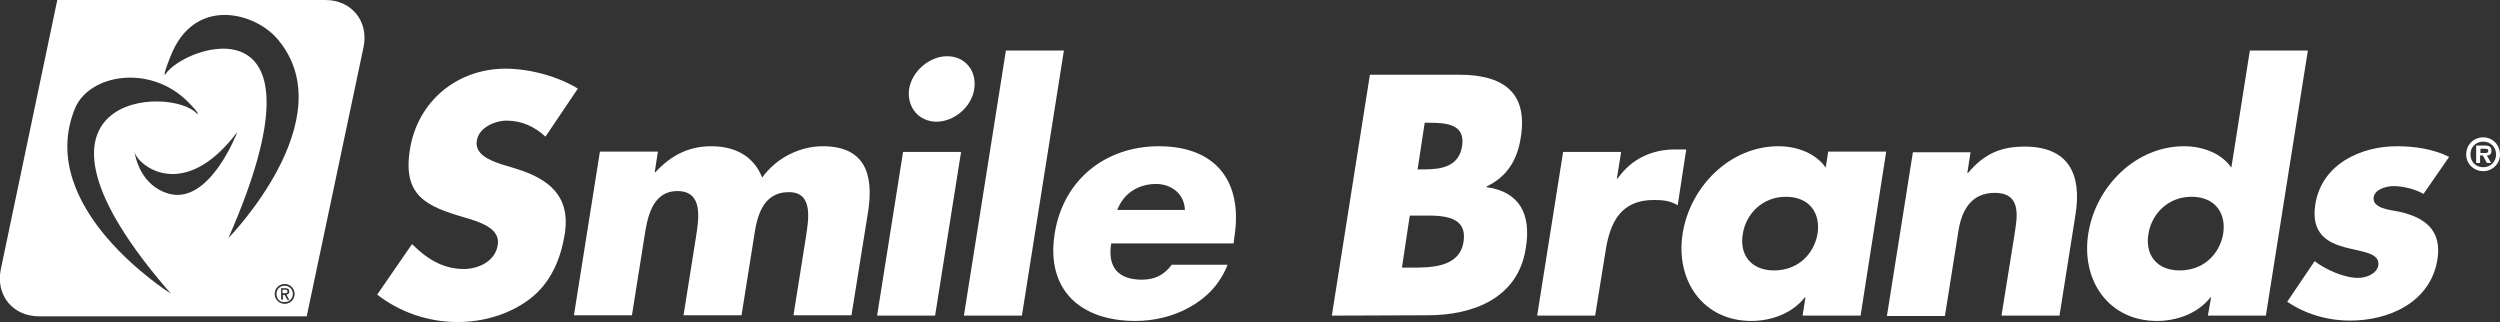
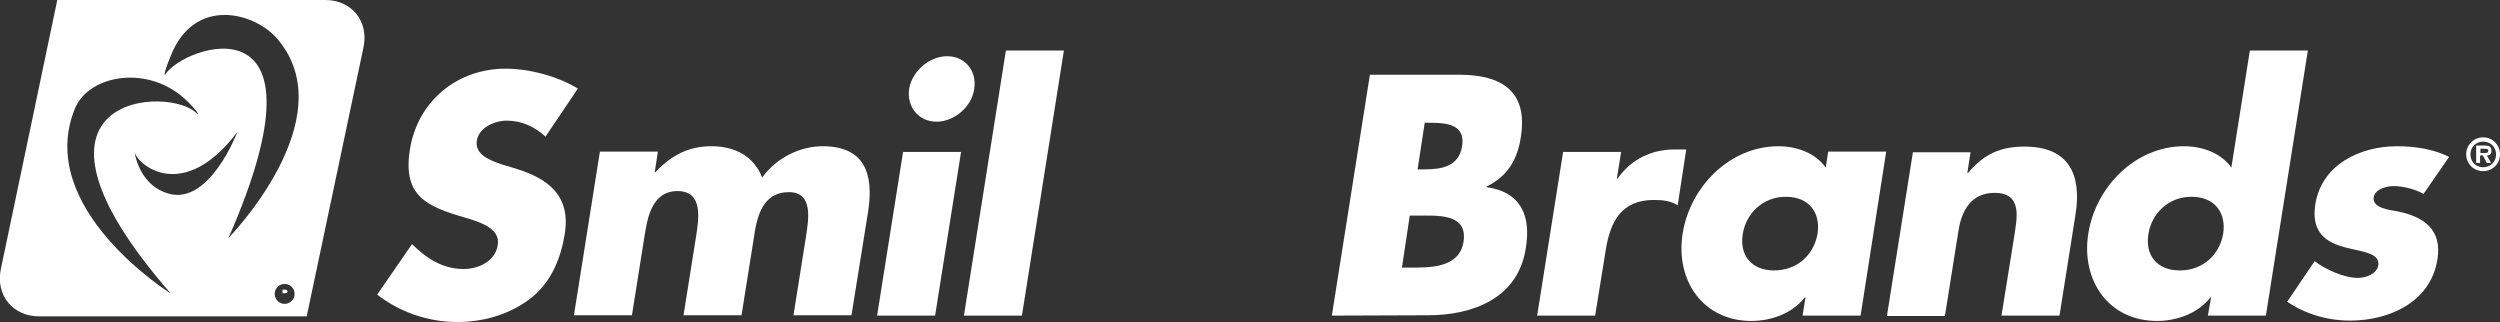
<svg xmlns="http://www.w3.org/2000/svg" version="1.1" id="Layer_1" x="0px" y="0px" viewBox="0 0 702.6 90.5" style="enable-background:new 0 0 702.6 90.5;" xml:space="preserve">
  <rect x="0" y="0" width="702.6" height="90.5" fill="#333333" stroke="none" />
  <path style="fill:#FFFFFF;" d="M153.3,38.4c-2.9-2.7-6.6-4.5-10.9-4.5c-3.2,0-7.9,1.9-8.4,5.7c-0.6,3.9,3.9,5.5,6.7,6.5l4.3,1.3  c9,2.8,15.5,7.5,13.7,18.5c-1.1,6.7-3.8,13.6-9.9,18.2c-6,4.5-13.4,6.4-20.2,6.4c-8.5,0-16.4-2.9-22.6-7.7l9.8-14.2  c3.9,3.9,8.5,7,14.5,7c4.1,0,8.9-2.1,9.6-6.8c0.8-4.9-5.8-6.6-9.4-7.7c-10.6-3.1-17.4-6-15.3-19.1c2.2-13.7,13.4-22.7,26.9-22.7  c6.8,0,14.8,2.2,20.3,5.6L153.3,38.4z" />
  <path style="fill:#FFFFFF;" d="M184,48.4h0.2c4.7-5.1,9.8-7.3,15.7-7.3c6.6,0,11.9,2.7,14.3,8.8c4.1-5.7,10.8-8.8,17-8.8  c11.7,0,14.4,7.6,12.8,18.2l-4.7,29.3H223l3.5-22c0.7-4.8,2.2-12.6-4.8-12.6c-7.5,0-9,7.1-9.8,12.6l-3.5,22h-16.3l3.5-22  c0.8-5.1,2.1-12.9-5.2-12.9s-8.5,7.8-9.3,12.9l-3.5,22h-16.3l7.3-46h16.3L184,48.4z" />
  <path style="fill:#FFFFFF;" d="M262.8,88.7h-16.3l7.3-46h16.3L262.8,88.7z M273.8,25c-0.7,5-5.6,9.2-10.6,9.2s-8.4-4.1-7.7-9.2  c0.8-5,5.7-9.2,10.7-9.2S274.6,19.9,273.8,25z" />
  <path style="fill:#FFFFFF;" d="M287.2,88.7h-16.3l11.8-74.5H299L287.2,88.7z" />
-   <path style="fill:#FFFFFF;" d="M346.7,68.4h-34.4c-1.1,6.6,1.9,10.2,8.6,10.2c3.5,0,6.2-1.2,8.4-4.2H345c-2.1,5.4-5.9,9.3-10.6,11.9  c-4.6,2.6-10,3.9-15.3,3.9c-15.3,0-25.2-8.6-22.7-24.5c2.4-15.3,14.4-24.6,29.3-24.6c16,0,23.7,9.9,21.2,25.6L346.7,68.4z M333,59  c-0.1-4.4-3.7-7.3-8.1-7.3c-4.8,0-9.1,2.5-10.9,7.3H333z" />
  <path style="fill:#FFFFFF;" d="M374.3,88.7L385,21h25.1c12,0,19.4,4.7,17.3,17.6c-0.9,6.1-3.7,11-9.6,13.8v0.2  c9.4,1.3,12.6,7.8,11,17.2c-2.2,14.2-15.1,18.8-27.5,18.8L374.3,88.7L374.3,88.7z M394,75.2h2.2c5.2,0,13.9,0.3,15.1-7.2  c1.3-8.2-7.5-7.4-13.3-7.4h-1.8L394,75.2z M398.4,47.6h2c4.7,0,9.6-0.8,10.5-6.5c1-6.2-4.4-6.6-9.2-6.6h-1.3L398.4,47.6z" />
  <path style="fill:#FFFFFF;" d="M454.4,50.2h0.2c4-5.7,9.8-8.2,16.2-8.2h3.1l-2.4,15.7c-2.1-1.3-4.2-1.5-6.7-1.5  c-9.1,0-12.2,6-13.5,13.9l-3,18.6H432l7.3-46h16.3L454.4,50.2z" />
  <path style="fill:#FFFFFF;" d="M522.9,88.7h-16.3l0.8-5.1h-0.2c-3.6,4.6-9.6,6.6-15,6.6c-13.6,0-21.4-11.4-19.3-24.6  s13.3-24.5,26.9-24.5c5.3,0,10.5,2,13.3,6l0.7-4.5h16.3L522.9,88.7z M489.8,65.7c-1,5.8,2.2,10.3,8.8,10.3s11.2-4.5,12.2-10.3  c0.9-5.7-2.2-10.4-8.9-10.4C495.3,55.3,490.7,60.1,489.8,65.7z" />
  <path style="fill:#FFFFFF;" d="M552.9,48.6h0.2c4.7-5.6,9.5-7.4,15.9-7.4c12.4,0,16.1,7.8,14.3,19.1l-4.5,28.4h-16.3l3.6-22.4  c0.6-4.4,2.6-12.1-5.5-12.1c-6.6,0-9.3,4.9-10.2,10.7l-3.8,23.9h-16.3l7.3-46h16.2L552.9,48.6z" />
  <path style="fill:#FFFFFF;" d="M621.4,83.6h-0.2c-3.6,4.6-9.6,6.6-15,6.6c-13.6,0-21.4-11.4-19.3-24.6c2.1-13.2,13.3-24.5,26.9-24.5  c5.3,0,10.5,2,13.3,6l5.2-32.9h16.3l-11.8,74.5h-16.3L621.4,83.6z M603.8,65.7c-1,5.8,2.2,10.3,8.8,10.3s11.2-4.5,12.2-10.3  c0.9-5.7-2.2-10.4-8.9-10.4C609.3,55.3,604.7,60.1,603.8,65.7z" />
  <path style="fill:#FFFFFF;" d="M681.1,54.5c-2.2-1.3-5.7-2.2-8.4-2.2c-1.9,0-5.2,0.8-5.6,3.1c-0.5,3.1,4.5,3.6,6.7,4  c7.4,1.5,12.6,5.1,11.2,13.6c-2,12.1-13.8,17.1-24.5,17.1c-6.5,0-12.7-1.9-17.7-5.3l7.7-11.4c3,2.3,8.2,4.7,12.2,4.7  c2.1,0,5.2-1,5.7-3.5c0.5-3.6-4.6-3.8-9.4-5.1c-4.9-1.3-9.6-3.9-8.3-12.1c1.8-11.3,12.8-16.3,22.9-16.3c5.2,0,10.3,0.8,14.7,3  L681.1,54.5z" />
  <g>
    <path style="fill:#FFFFFF;" d="M91.4,0H16.1L0.2,75.8C-1.2,83,3.6,88.9,11,88.9h75.2l16-75.8C103.6,5.9,98.8,0,91.4,0z M21.1,30.4   c4-9.5,21-12.5,31.7-1.8c3.6,3.6,2.7,3.5,2.7,3.5c-7-8.3-56.9-6.2-7.5,50.4C48,82.5,9.5,58.5,21.1,30.4z M47.3,54.4   c-7.5-2.2-9.2-9.8-9.5-11.7c0-0.2-0.1-0.3-0.1-0.4c0,0,0,0.2,0.1,0.4c1,3.9,13.9,14.3,28.9-5.6C66.7,37.1,58.9,57.8,47.3,54.4z    M80,85.4c-1.5,0-2.8-1.2-2.8-2.8c0-1.6,1.3-2.8,2.8-2.8s2.8,1.2,2.8,2.8C82.8,84.2,81.5,85.4,80,85.4z M64.2,66.9   C94.5-2.1,51.5,12.7,46.4,21c0,0-0.8,0.6,1.5-5.1c6.6-17.1,23.8-12.5,30.2-4.8C96.9,33.5,64.2,66.9,64.2,66.9z" />
    <path style="fill:#FFFFFF;" d="M80.1,81.4h-0.7v1H80c0.4,0,0.8,0,0.8-0.5C80.8,81.5,80.4,81.4,80.1,81.4z" />
-     <path style="fill:#FFFFFF;" d="M80,80.3c-1.3,0-2.3,1-2.3,2.3c0,1.4,1,2.4,2.3,2.3c1.3,0,2.3-1,2.3-2.3S81.3,80.3,80,80.3z    M81.3,84.3h-0.5L80,82.9h-0.5v1.3H79V81h1.2c0.7,0,1.1,0.3,1.1,0.9c0,0.6-0.3,0.8-0.8,0.9L81.3,84.3z" />
  </g>
  <g>
    <path style="fill:#FFFFFF;" d="M693.1,43.4c0-2.7,2.1-4.8,4.8-4.8c2.6,0,4.7,2.1,4.7,4.8c0,2.6-2.1,4.7-4.7,4.7   C695.2,48.1,693.1,46,693.1,43.4z M701.5,43.4c0-2.1-1.6-3.6-3.6-3.6c-2.1,0-3.6,1.5-3.6,3.6s1.5,3.6,3.6,3.6   C699.9,47,701.5,45.5,701.5,43.4z M700.1,45.8h-1.2l-1.1-2.1H697v2.1h-1.1v-4.9h2.4c1.1,0,1.9,0.2,1.9,1.5c0,0.9-0.5,1.3-1.3,1.3   L700.1,45.8z M698.4,43c0.6,0,0.9-0.1,0.9-0.7c0-0.5-0.6-0.5-1.1-0.5h-1.1V43H698.4z" />
  </g>
</svg>